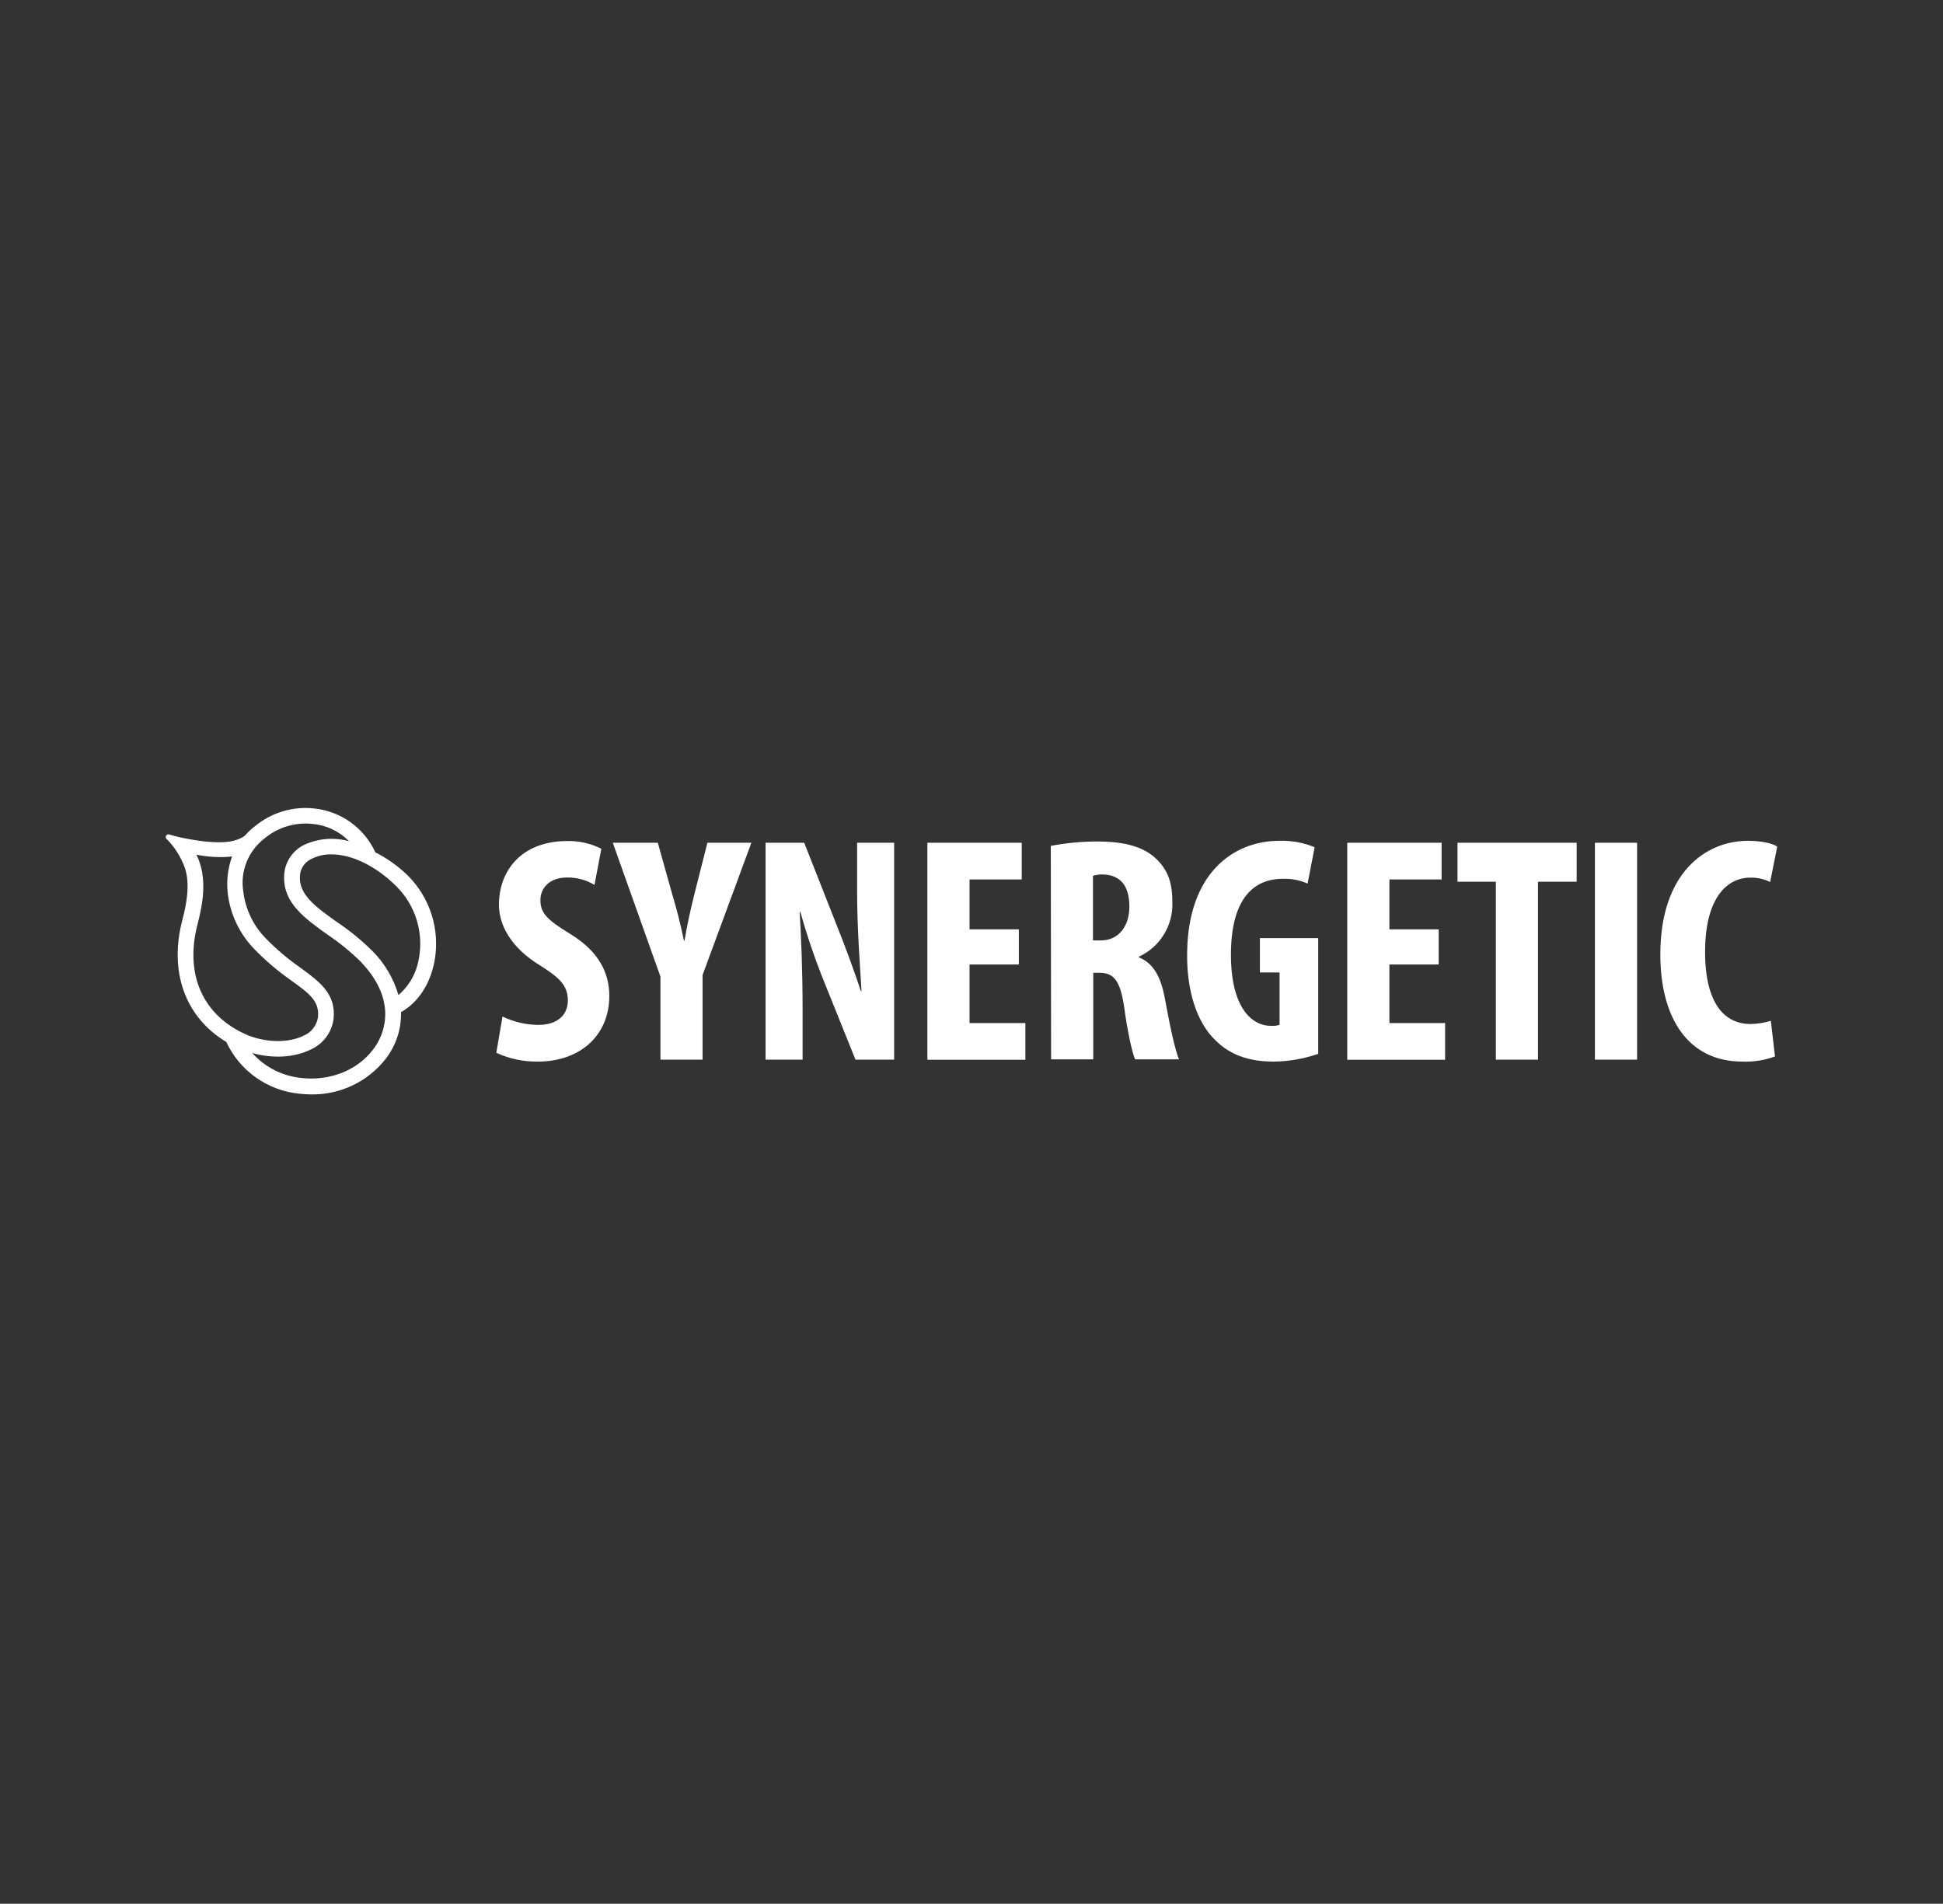
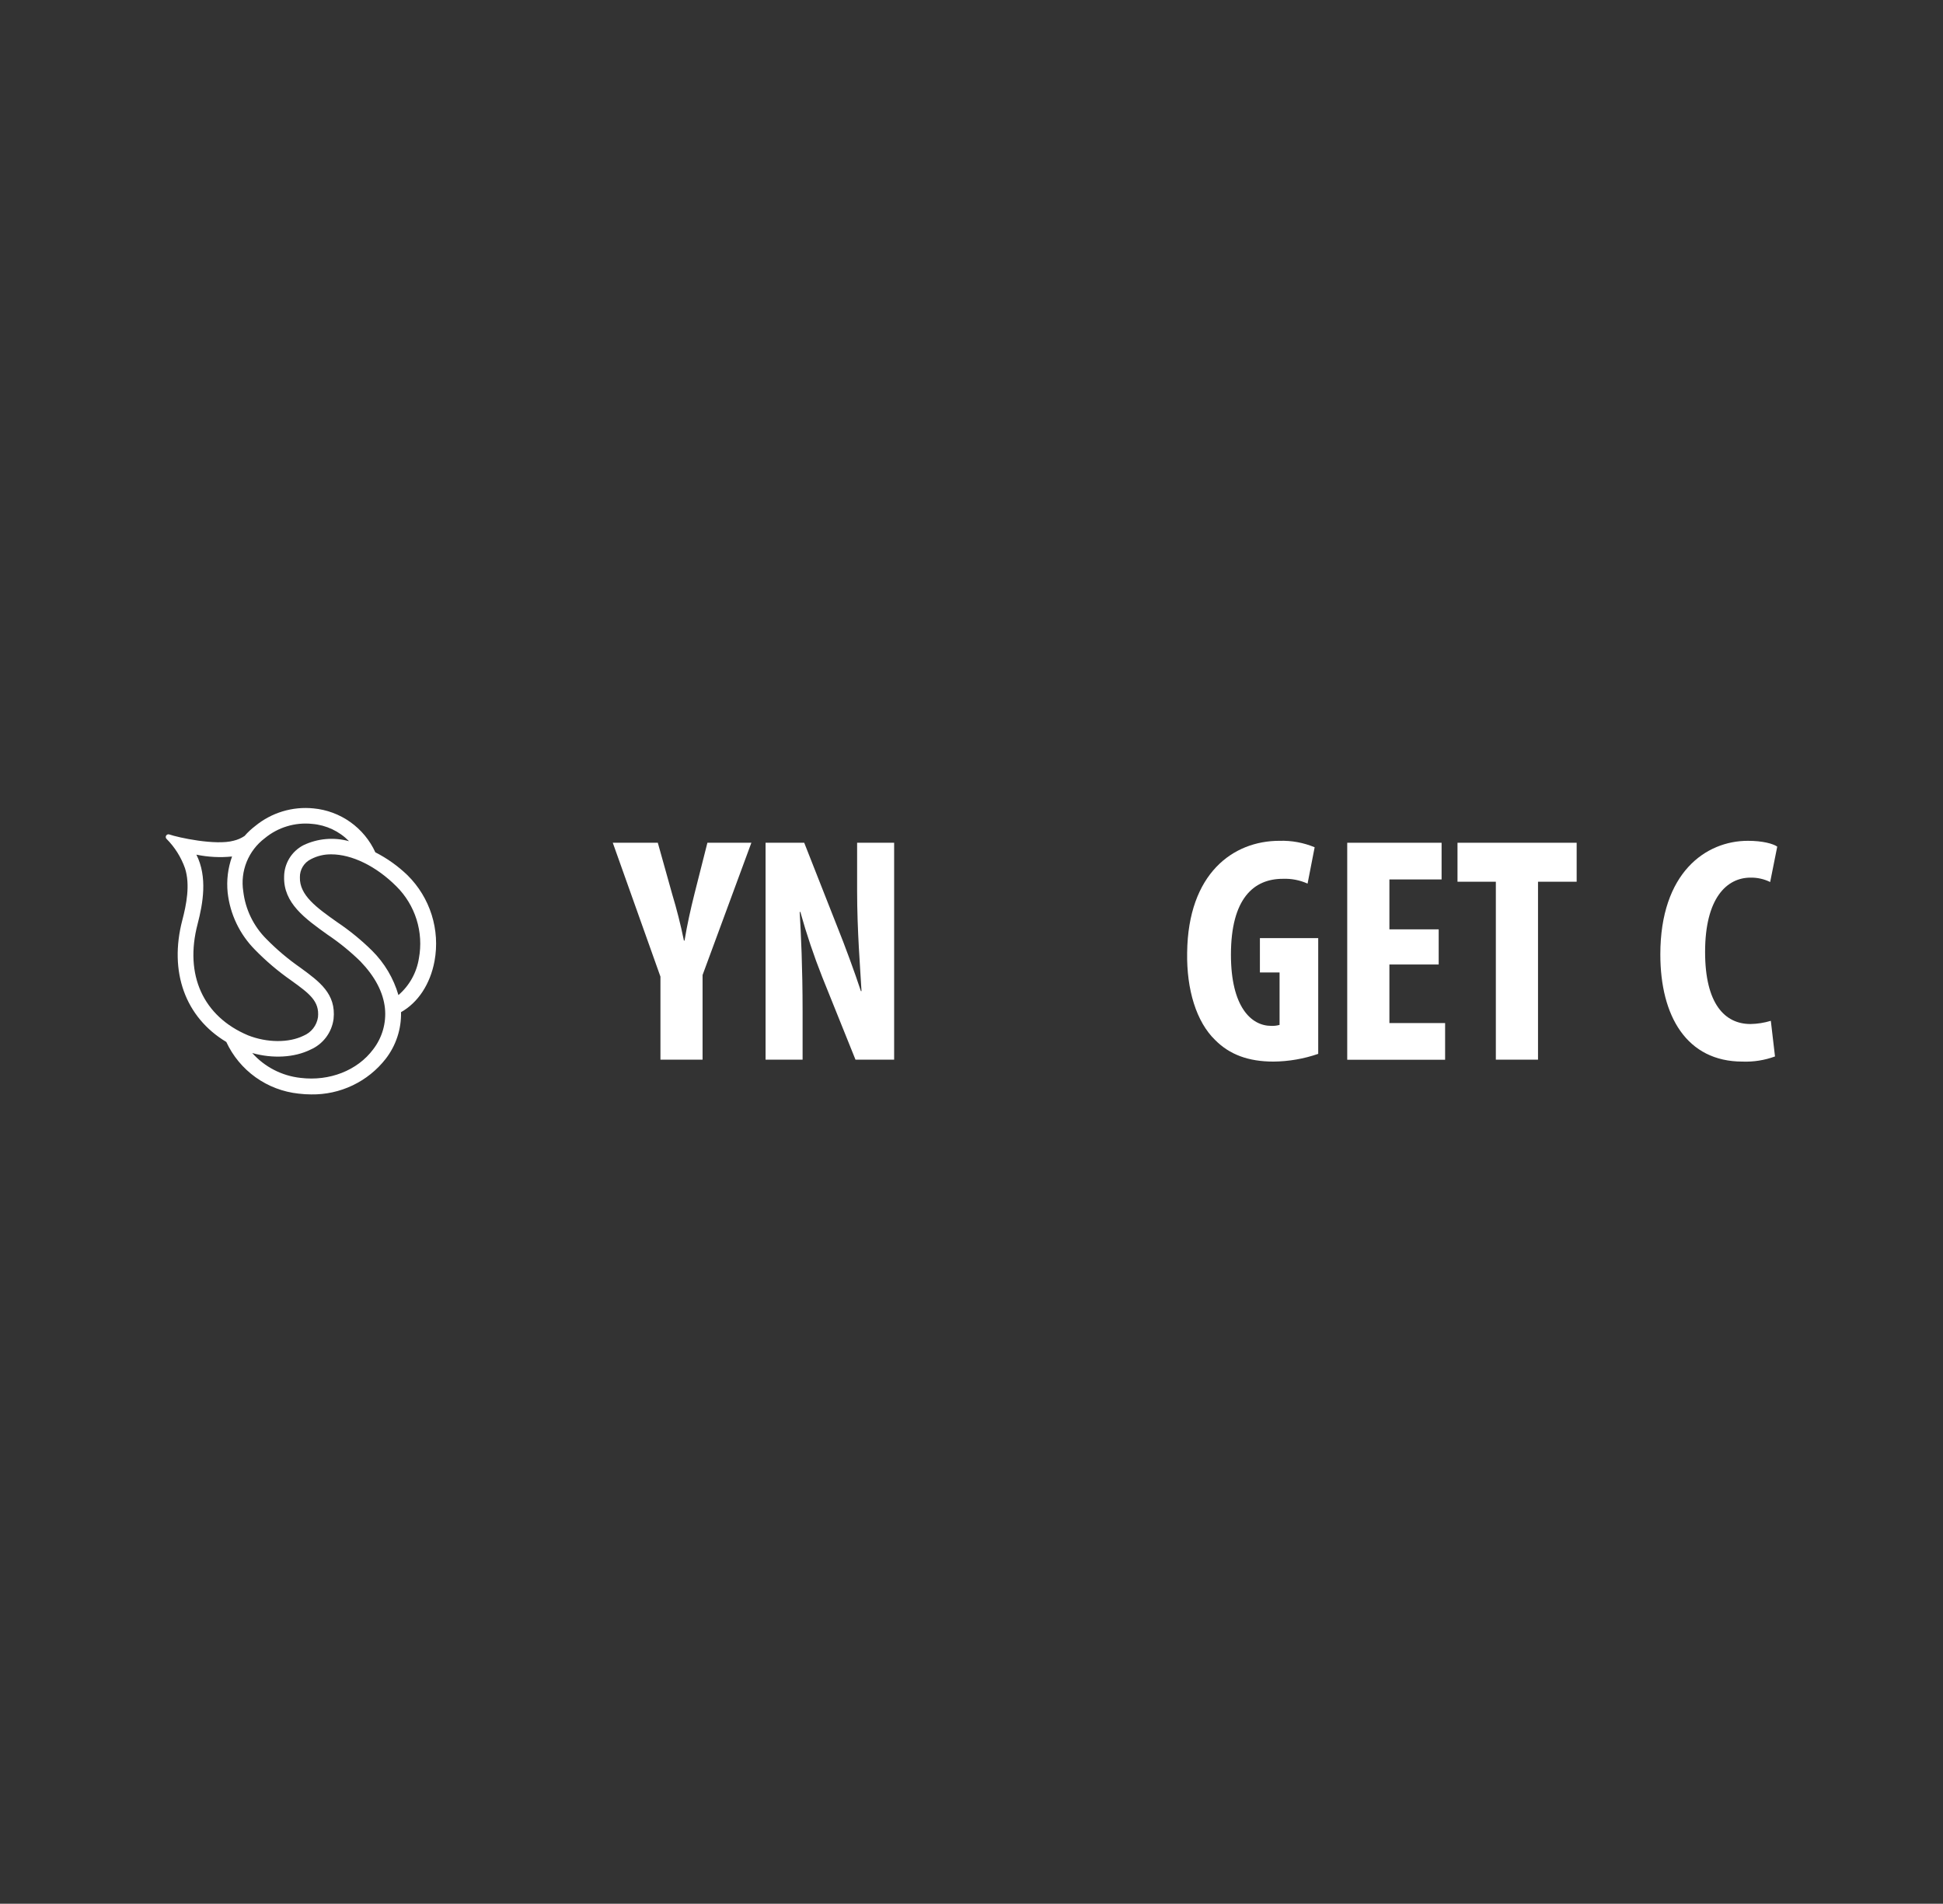
<svg xmlns="http://www.w3.org/2000/svg" width="844" height="827" viewBox="0 0 844 827" fill="none">
  <rect x="0" y="0" width="844" height="827" fill="#333333" stroke="none" />
  <path d="M177.063 380.261C172.915 376.248 168.19 372.877 163.044 370.26C160.637 364.996 156.884 360.46 152.162 357.109C147.441 353.758 141.919 351.71 136.153 351.173C131.645 350.719 127.093 351.16 122.756 352.47C118.42 353.78 114.385 355.934 110.885 358.808C109.186 360.095 107.625 361.553 106.224 363.159C104.795 364.119 103.203 364.811 101.526 365.202C93.715 367.378 77.366 363.847 73.47 362.472C73.226 362.406 72.968 362.421 72.734 362.515C72.499 362.608 72.302 362.775 72.171 362.99C72.039 363.205 71.981 363.457 72.005 363.708C72.029 363.959 72.135 364.195 72.305 364.381C75.91 367.998 78.663 372.373 80.364 377.188C82.675 384.383 80.957 393.011 79.199 399.71C73.317 422.194 80.479 441.948 98.298 452.636C101.147 458.769 105.536 464.059 111.039 467.993C116.541 471.926 122.97 474.369 129.697 475.082C131.516 475.31 133.346 475.425 135.179 475.425C141.394 475.527 147.549 474.187 153.159 471.511C158.77 468.835 163.683 464.896 167.514 460.004C172.012 454.204 174.373 447.032 174.198 439.696C181.609 435.516 186.899 427.48 188.752 417.498C189.978 410.809 189.555 403.923 187.518 397.434C185.482 390.946 181.893 385.051 177.063 380.261V380.261ZM85.827 401.447C88.195 392.362 90.181 380.948 85.311 371.271C90.403 372.329 95.627 372.599 100.8 372.073C98.998 377.094 98.345 382.455 98.891 387.762C99.931 397.133 104.111 405.877 110.751 412.574C115.57 417.514 120.846 421.987 126.508 425.934C134.472 431.66 138.846 434.962 138.12 441.91C137.855 443.672 137.139 445.336 136.042 446.74C134.944 448.145 133.502 449.242 131.856 449.926C125.476 453.075 116.022 453.018 107.772 449.773C88.252 441.566 80.04 423.53 85.827 401.447V401.447ZM134.854 455.976C137.542 454.808 139.881 452.963 141.642 450.621C143.403 448.279 144.525 445.521 144.9 442.616C146.027 431.737 138.846 426.488 130.461 420.361C125.154 416.672 120.204 412.493 115.679 407.879C110.118 402.312 106.593 395.038 105.671 387.227C104.992 382.898 105.5 378.466 107.142 374.403C108.783 370.34 111.495 366.797 114.991 364.152C117.839 361.79 121.131 360.02 124.673 358.949C128.216 357.877 131.937 357.524 135.618 357.911C141.684 358.416 147.365 361.085 151.623 365.431C145.022 363.598 137.98 364.215 131.798 367.168C129.287 368.47 127.179 370.433 125.701 372.845C124.224 375.256 123.433 378.025 123.414 380.853C123.089 392.304 132.448 399.004 142.36 406.085C147.439 409.5 152.195 413.371 156.57 417.651C162.892 424.236 166.463 431.011 167.208 437.959C167.858 444.361 166.026 450.769 162.089 455.862C155.233 465.042 143.124 469.776 130.576 468.249C122.476 467.373 114.989 463.523 109.567 457.446C118.448 459.946 127.883 459.431 134.854 455.976V455.976ZM130.27 381.12C130.232 379.485 130.663 377.874 131.512 376.477C132.362 375.08 133.595 373.956 135.064 373.237C137.796 371.807 140.843 371.085 143.926 371.138C152.75 371.138 163.312 376.157 172.231 385.09C176.263 389.105 179.257 394.041 180.954 399.471C182.651 404.901 183 410.663 181.972 416.258C181.003 422.483 177.848 428.16 173.071 432.271C170.952 424.972 167.008 418.331 161.612 412.975C156.955 408.382 151.878 404.235 146.447 400.588C137.585 394.327 130.041 388.907 130.27 381.12Z" fill="white" />
-   <path d="M218.279 441.587C223.12 443.937 228.424 445.183 233.807 445.232C242.344 445.232 246.66 440.747 246.66 434.601C246.66 427.749 242.478 424.409 234.494 419.332C221.64 411.487 216.732 401.562 216.732 393.031C216.732 377.953 226.816 365.356 246.393 365.356C251.534 365.239 256.625 366.393 261.214 368.715L258.234 384.423C254.657 382.253 250.539 381.135 246.355 381.197C238.524 381.197 234.742 385.95 234.742 390.989C234.742 396.581 237.531 399.52 247.615 405.666C260.201 413.301 264.671 422.729 264.671 432.654C264.671 449.832 251.951 461.169 233.615 461.169C227.397 461.249 221.238 459.946 215.586 457.352L218.279 441.587Z" fill="white" />
  <path d="M286.883 460.331V424.258L266.18 366.102H285.737L292.04 388.624C293.854 394.636 295.669 401.621 297.082 408.607H297.349C298.476 401.755 300.004 394.903 301.685 388.204L307.281 366.102H326.38L305.18 423.571V460.331H286.883Z" fill="white" />
  <path d="M332.549 460.331V366.102H349.337L363.871 403.015C366.813 410.287 371.301 422.445 373.956 430.556H374.223C373.669 420.631 372.313 404.274 372.313 386.944V366.102H388.395V460.331H371.607L357.206 424.544C353.528 415.257 350.34 405.784 347.656 396.163H347.37C347.924 405.706 348.63 420.211 348.63 439.221V460.331H332.549Z" fill="white" />
-   <path d="M442.56 418.99H421.15V444.432H445.406V460.369H402.834V366.102H443.821V382.039H421.15V403.721H442.56V418.99Z" fill="white" />
-   <path d="M456.444 367.456C463.037 366.204 469.731 365.565 476.441 365.547C486.506 365.547 495.54 367.093 501.614 372.532C507.687 377.972 509.253 383.984 509.253 392.115C509.405 397.025 508.106 401.87 505.517 406.045C502.929 410.221 499.166 413.541 494.7 415.591V415.878C501.136 418.531 504.364 424.409 506.159 434.601C508.069 445.099 510.495 456.703 512.175 460.196H493.076C491.835 457.543 489.734 448.038 488.321 437.541C486.64 425.936 483.718 422.596 477.702 422.596H474.894V460.196H456.578L456.444 367.456ZM474.76 408.548H478.122C486.105 408.548 490.574 402.116 490.574 393.871C490.574 385.626 487.347 380.167 479.249 379.881C477.731 379.818 476.213 380.011 474.76 380.453V408.548Z" fill="white" />
  <path d="M572.606 457.806C566.351 459.975 559.784 461.11 553.163 461.165C542.238 461.165 534.064 458.092 527.838 451.794C519.721 443.969 515.385 429.997 515.672 413.774C516.092 379.514 535.535 365.256 555.78 365.256C561.015 365.092 566.224 366.049 571.059 368.062L567.984 383.847C564.604 382.327 560.916 381.614 557.212 381.766C544.626 381.766 534.694 390.279 534.694 414.747C534.694 437.403 543.499 445.648 552.17 445.648C553.4 445.703 554.632 445.562 555.818 445.228V422.439H547.28V407.533H572.606V457.806Z" fill="white" />
  <path d="M624.937 418.99H603.527V444.432H627.726V460.369H585.211V366.102H626.198V382.039H603.527V403.721H624.937V418.99Z" fill="white" />
  <path d="M649.766 383.031H633.111V366.102H684.87V383.031H668.082V460.331H649.766V383.031Z" fill="white" />
-   <path d="M711.112 366.102V460.331H692.796V366.102H711.112Z" fill="white" />
  <path d="M771.025 458.934C766.505 460.594 761.704 461.353 756.892 461.167C732.693 461.167 721.215 441.451 721.215 414.615C721.215 379.096 740.944 365.258 759.26 365.258C765.697 365.258 770.185 366.518 771.999 367.777L768.924 383.161C766.272 381.852 763.345 381.197 760.387 381.252C750.035 381.252 740.658 390.185 740.658 413.546C740.658 436.049 749.195 444.848 760.387 444.848C763.379 444.795 766.349 444.326 769.211 443.455L771.025 458.934Z" fill="white" />
</svg>